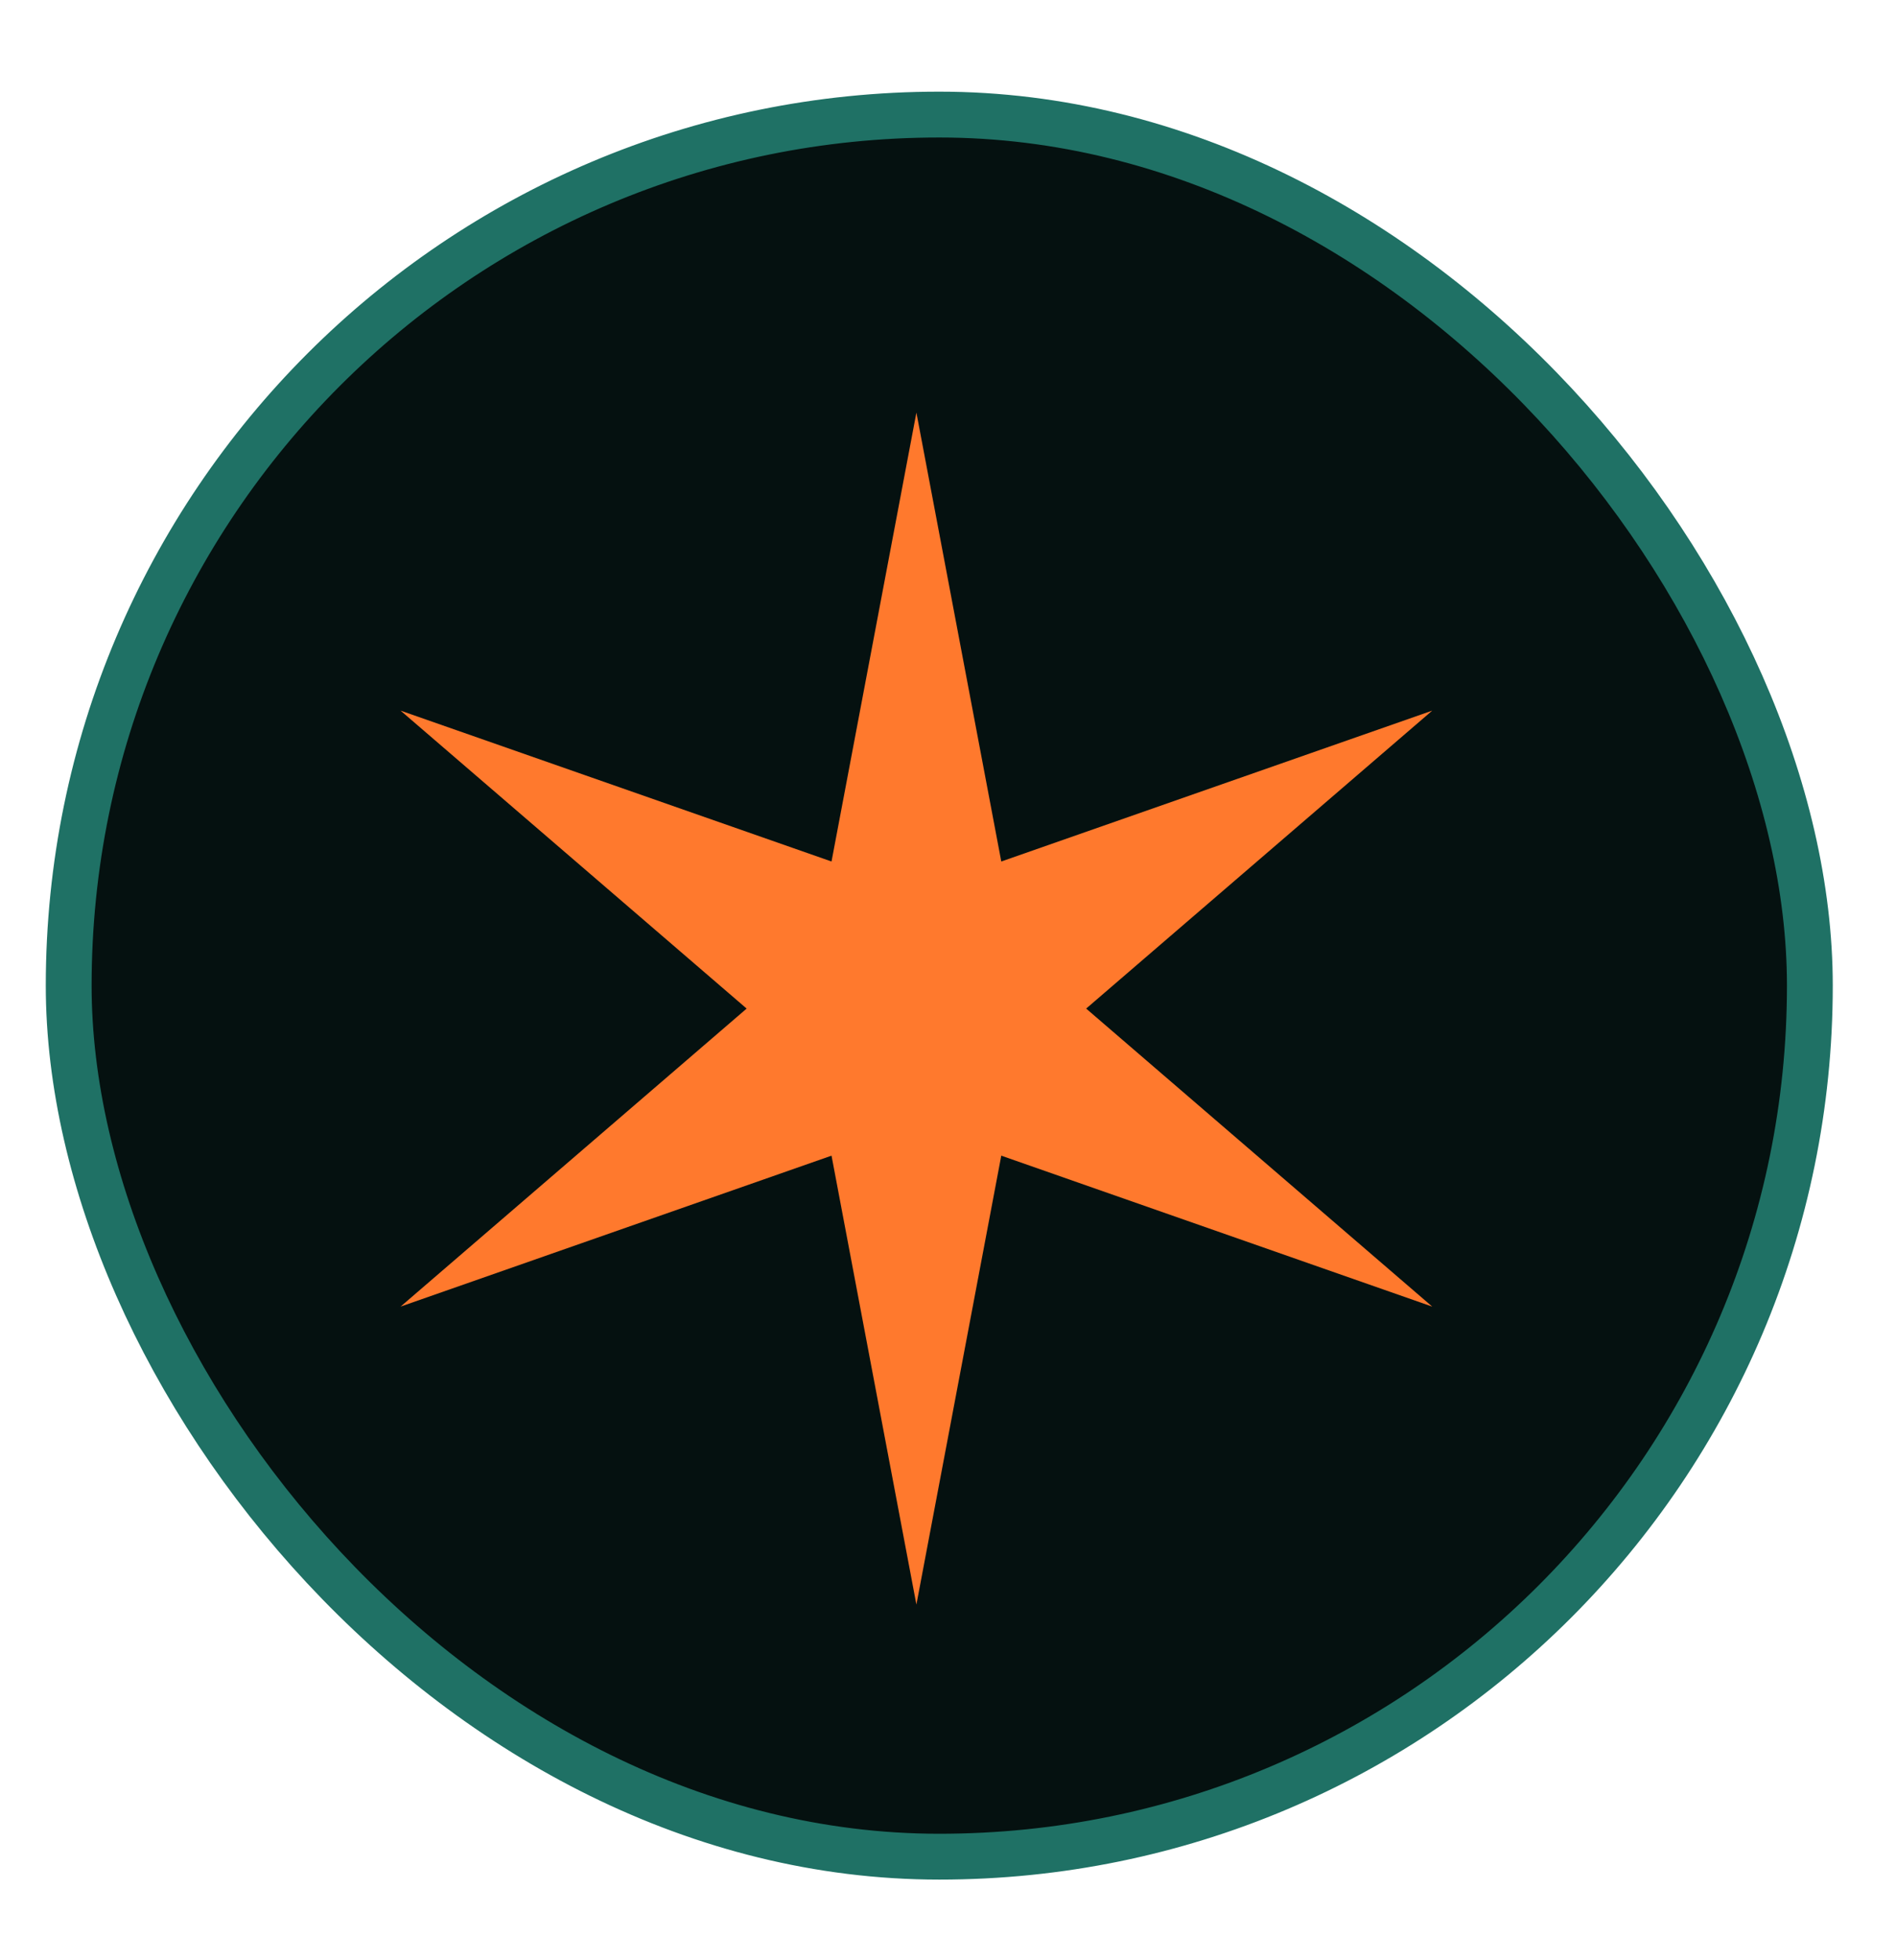
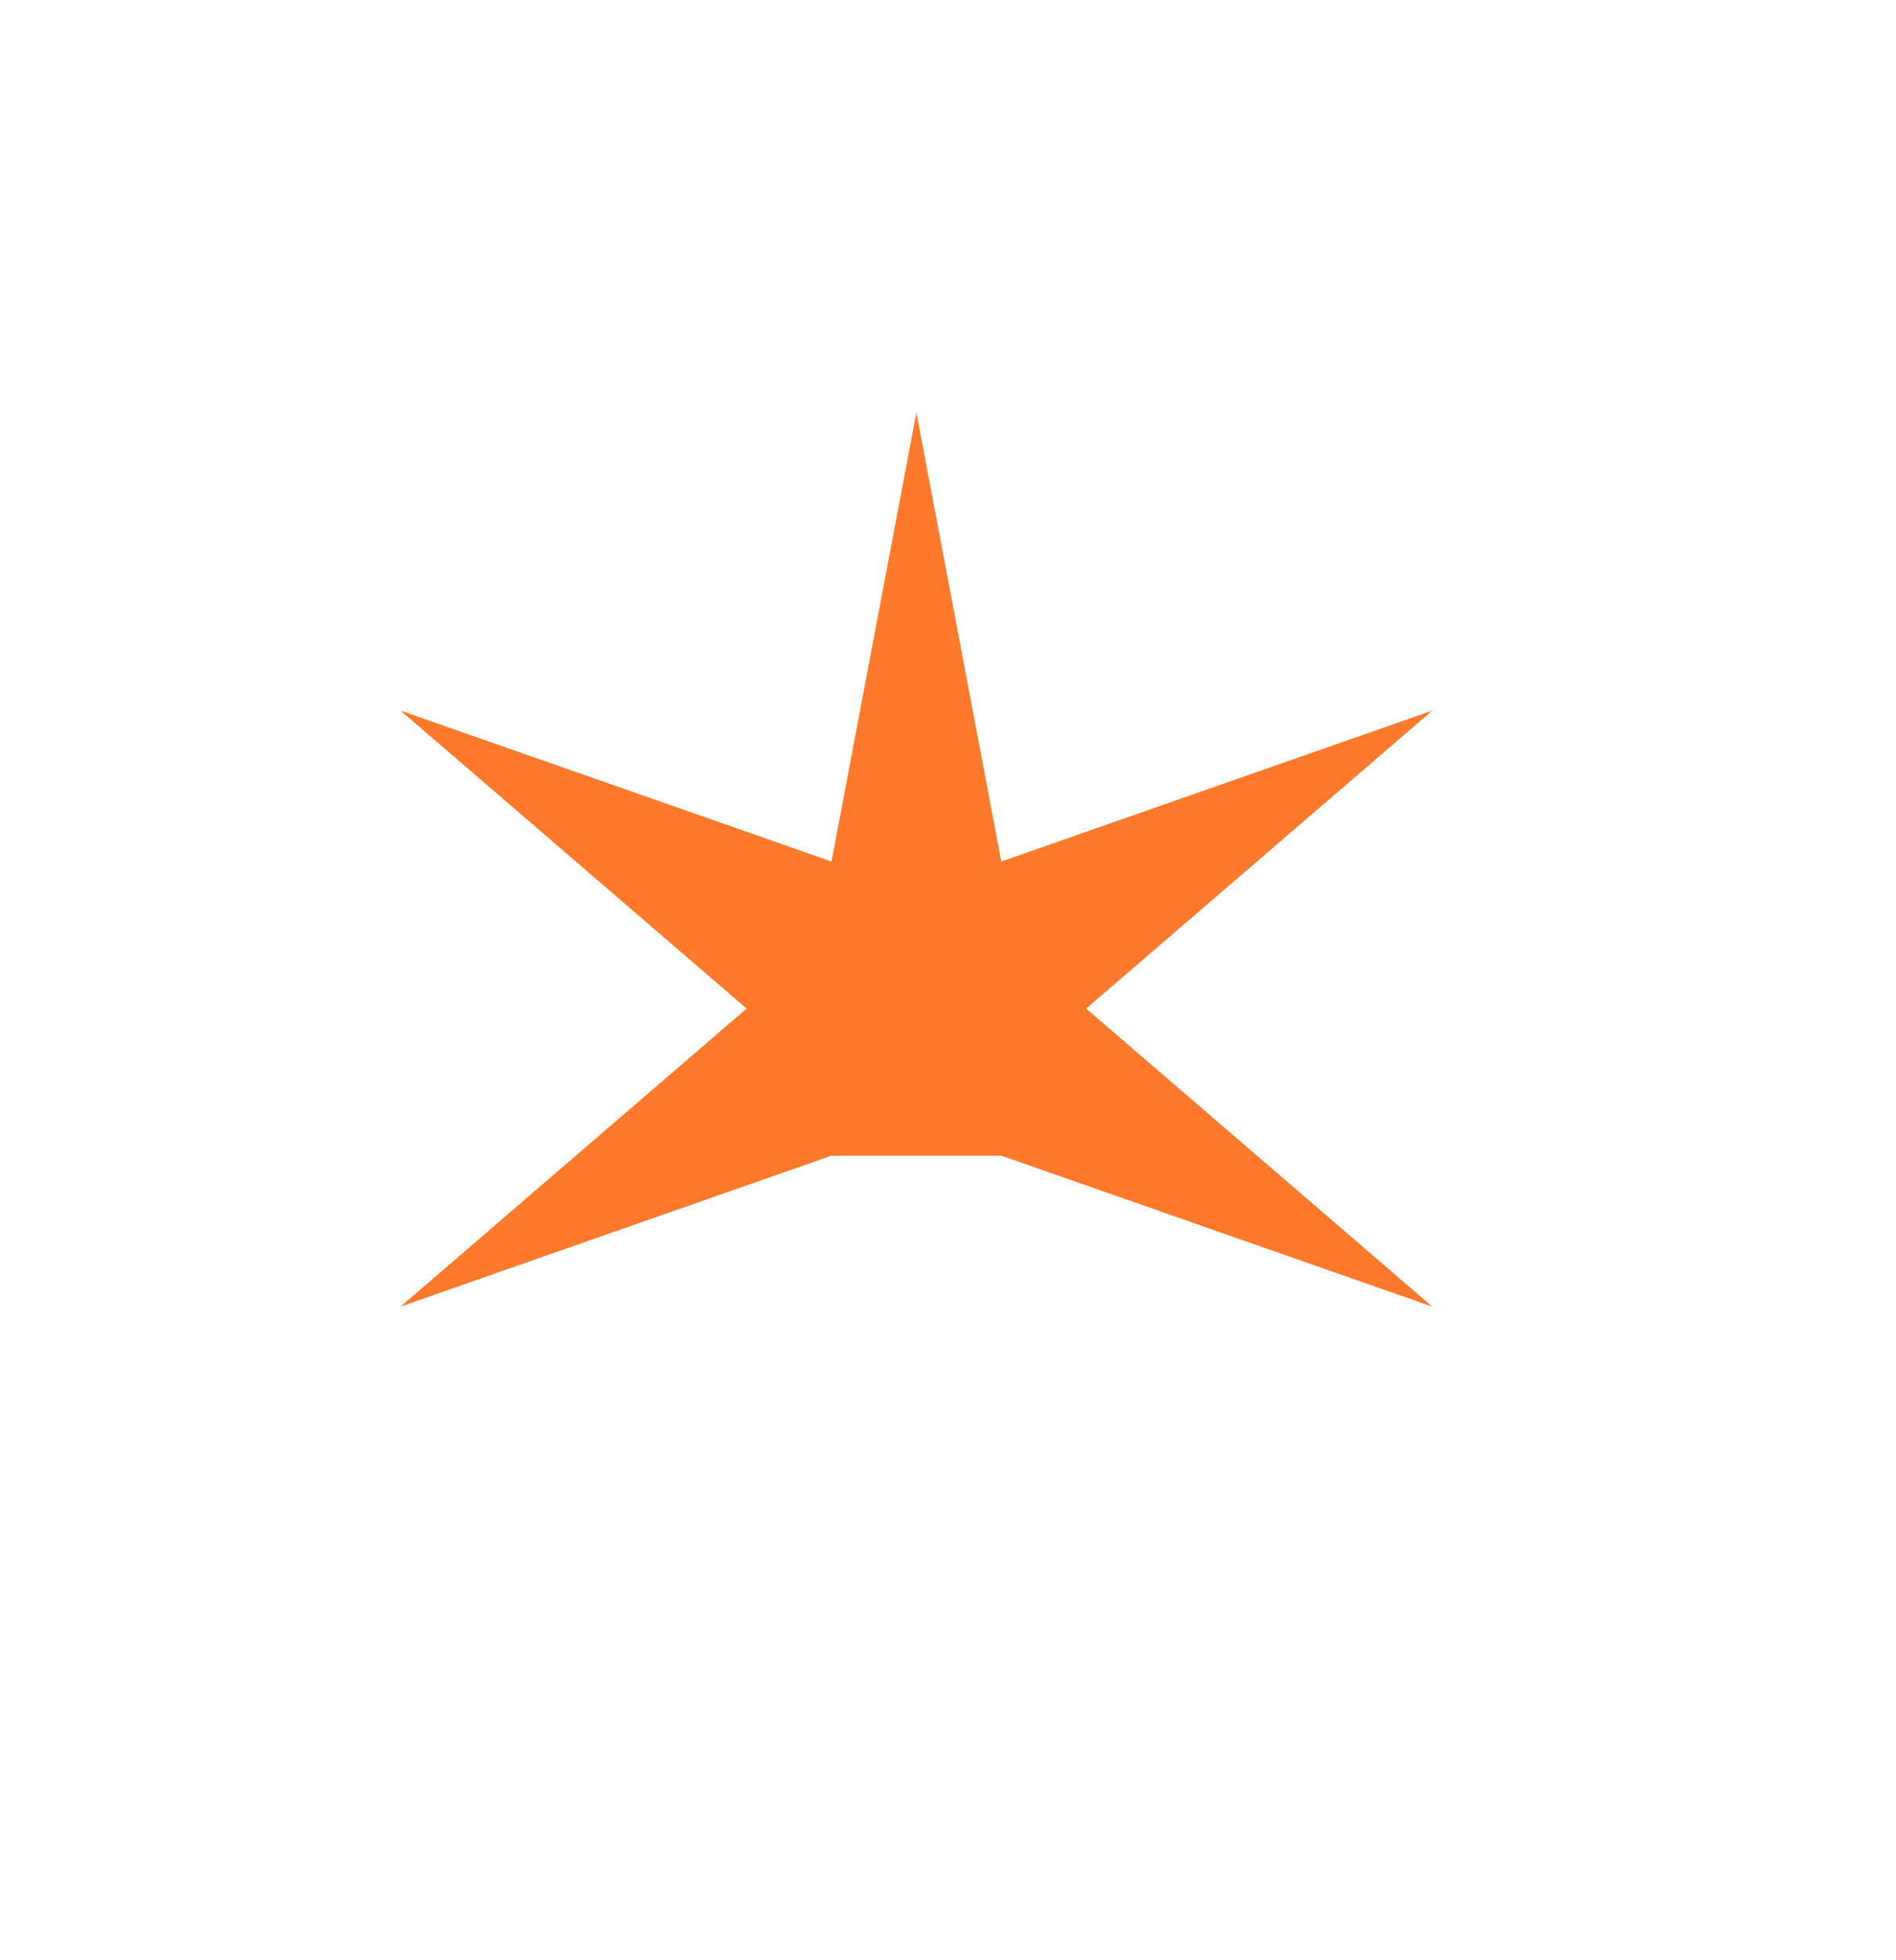
<svg xmlns="http://www.w3.org/2000/svg" width="30" height="31" viewBox="0 0 30 31" fill="none">
  <g filter="url(#filter0_d_1_115)">
-     <rect x="0.362" y="0.362" width="27.55" height="27.55" rx="13.775" fill="#051110" stroke="#1F7165" stroke-width="0.725" />
-     <path d="M13.775 5.075L15.118 12.174L21.937 9.788L16.461 14.5L21.937 19.213L15.118 16.826L13.775 23.925L12.432 16.826L5.613 19.213L11.089 14.5L5.613 9.788L12.432 12.174L13.775 5.075Z" fill="#FF792D" />
+     <path d="M13.775 5.075L15.118 12.174L21.937 9.788L16.461 14.5L21.937 19.213L15.118 16.826L12.432 16.826L5.613 19.213L11.089 14.5L5.613 9.788L12.432 12.174L13.775 5.075Z" fill="#FF792D" />
  </g>
  <defs>
    <filter id="filter0_d_1_115" x="0" y="0" width="29.725" height="30.45" filterUnits="userSpaceOnUse" color-interpolation-filters="sRGB">
      <feFlood flood-opacity="0" result="BackgroundImageFix" />
      <feColorMatrix in="SourceAlpha" type="matrix" values="0 0 0 0 0 0 0 0 0 0 0 0 0 0 0 0 0 0 127 0" result="hardAlpha" />
      <feOffset dx="0.725" dy="1.45" />
      <feGaussianBlur stdDeviation="0.362" />
      <feComposite in2="hardAlpha" operator="out" />
      <feColorMatrix type="matrix" values="0 0 0 0 0 0 0 0 0 0 0 0 0 0 0 0 0 0 0.7 0" />
      <feBlend mode="normal" in2="BackgroundImageFix" result="effect1_dropShadow_1_115" />
      <feBlend mode="normal" in="SourceGraphic" in2="effect1_dropShadow_1_115" result="shape" />
    </filter>
  </defs>
</svg>